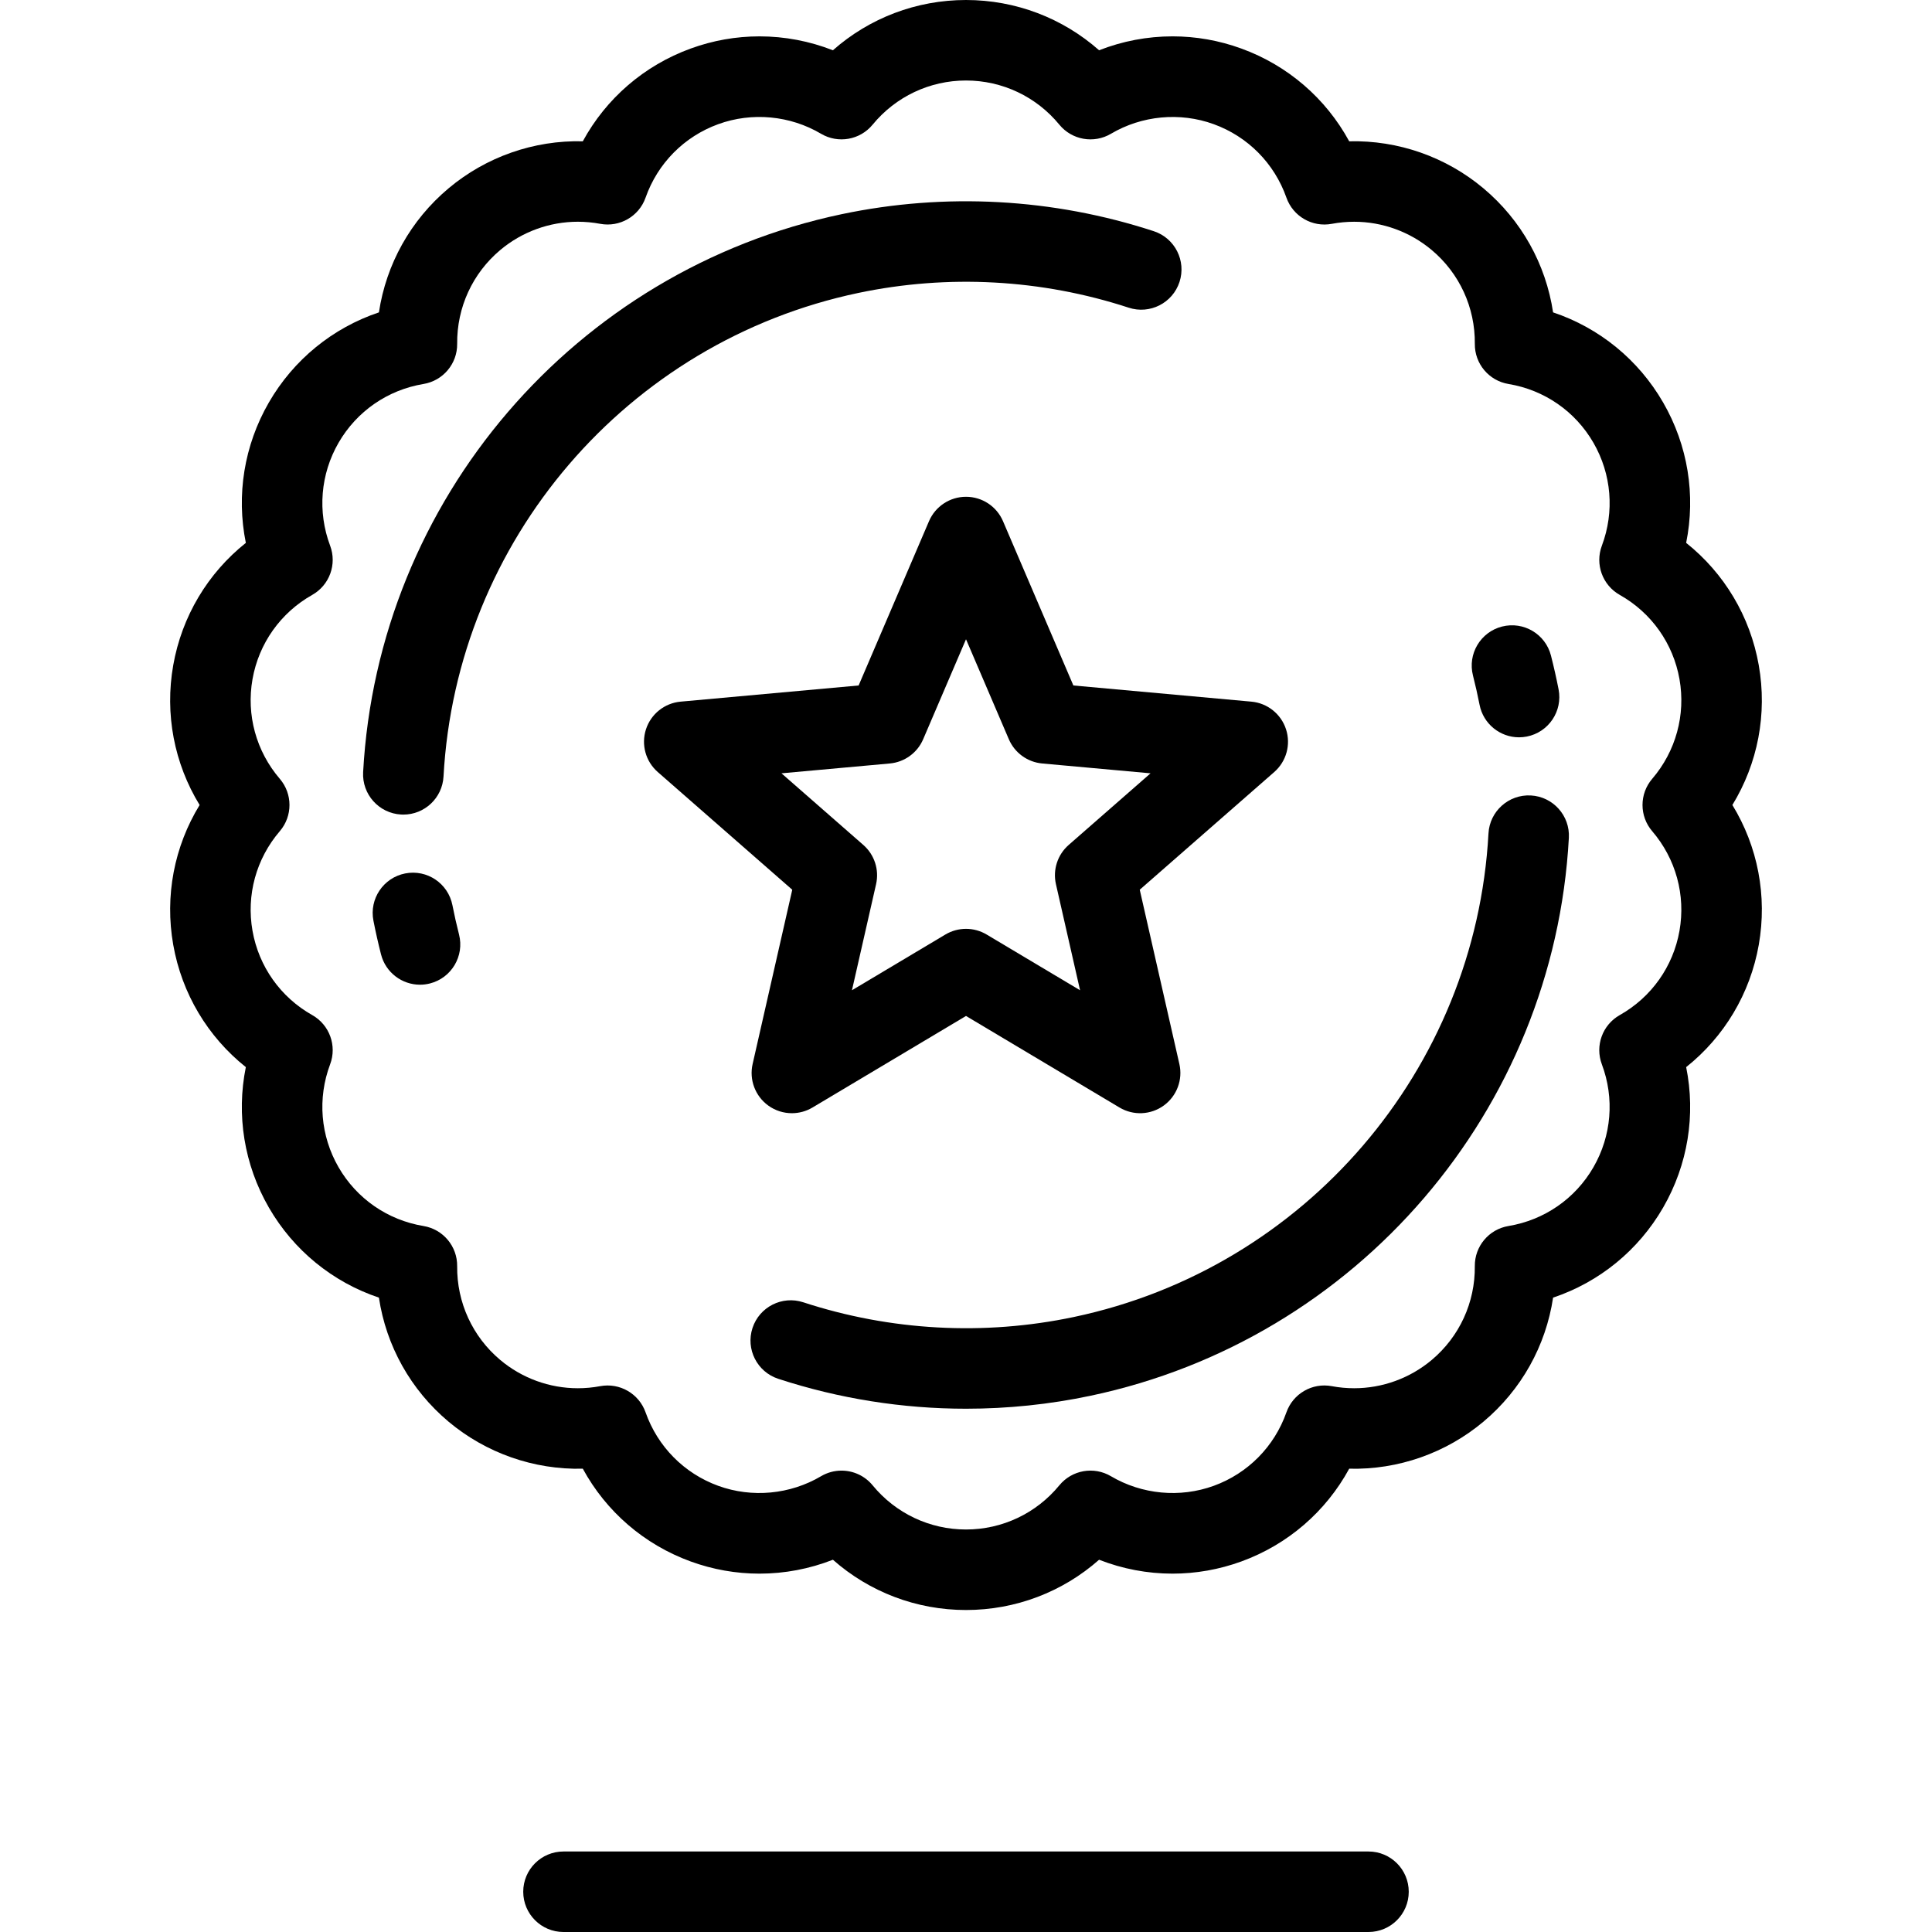
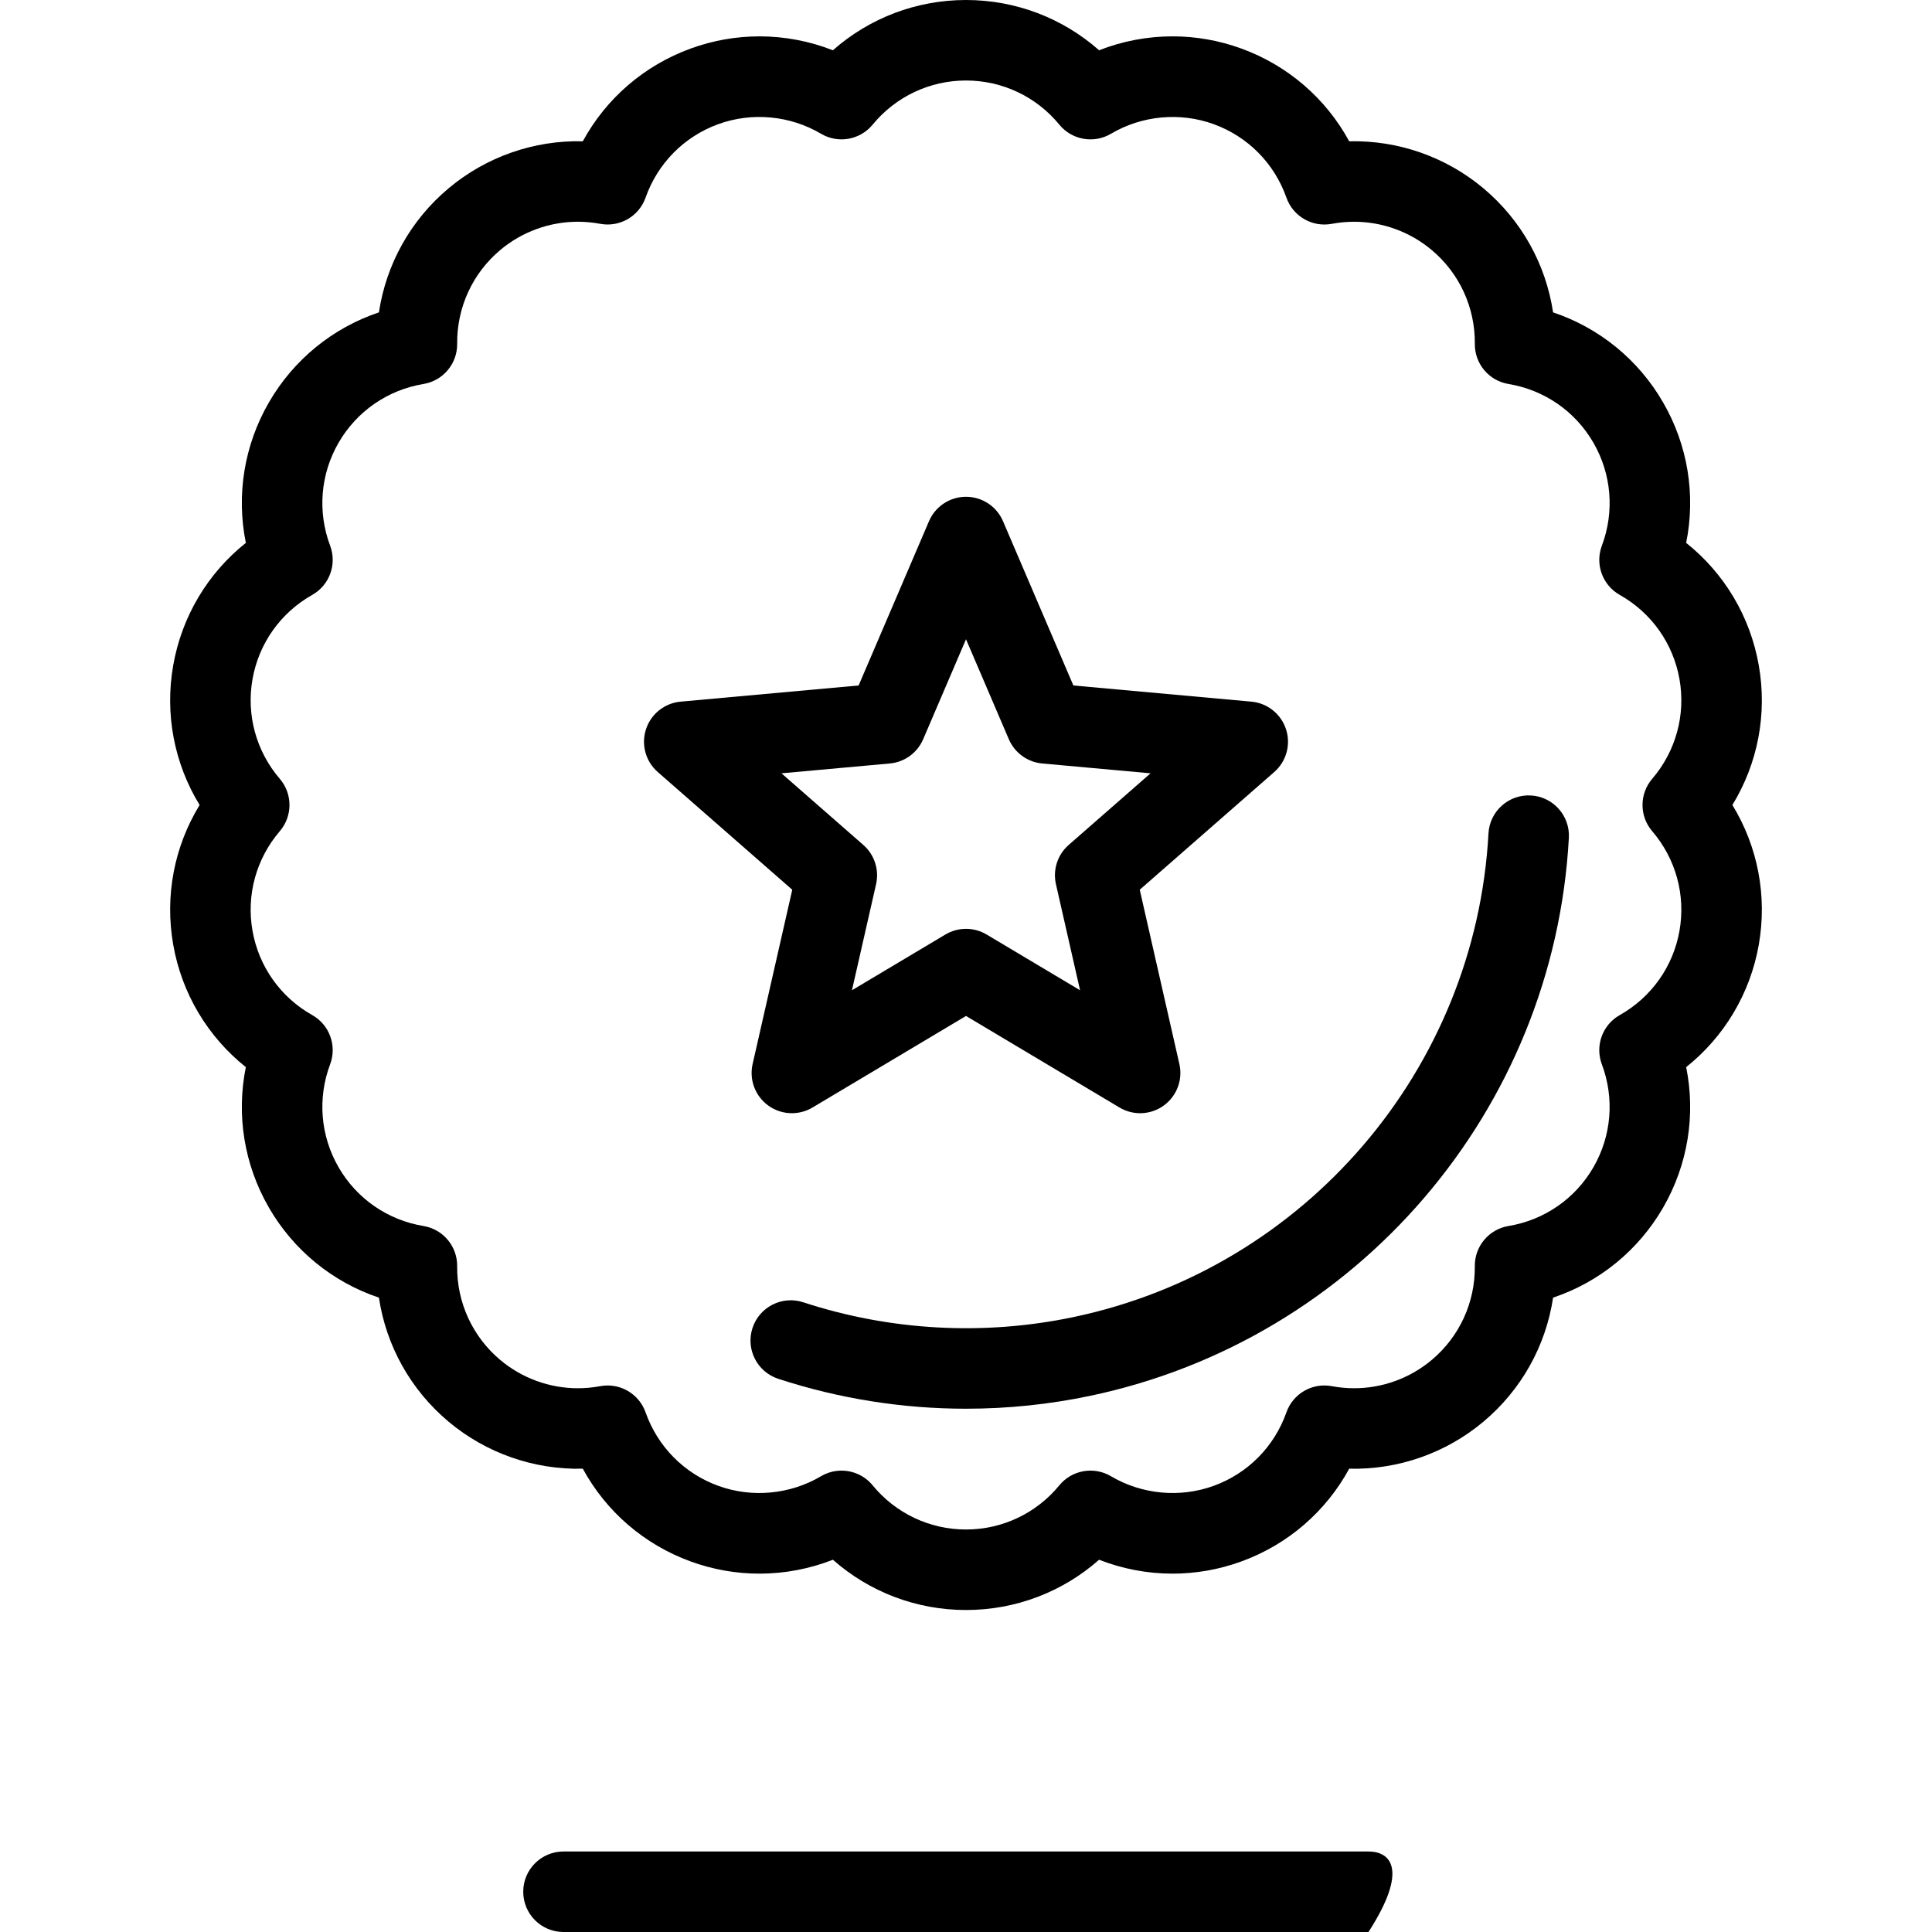
<svg xmlns="http://www.w3.org/2000/svg" fill="#000000" height="800px" width="800px" version="1.1" id="Layer_1" viewBox="0 0 512 512" xml:space="preserve">
  <g>
    <g>
      <g>
        <path d="M459.099,213.332c6.735-11.011,9.273-24.113,6.992-37.046c-2.279-12.932-9.146-24.377-19.242-32.42      c2.564-12.65,0.468-25.83-6.098-37.2c-6.564-11.372-16.929-19.778-29.169-23.884c-1.917-12.766-8.396-24.435-18.455-32.875      c-9.928-8.328-22.596-12.777-35.574-12.461c-6.169-11.342-16.25-20.092-28.588-24.582c-5.886-2.143-12.021-3.229-18.238-3.229      c-6.669,0-13.271,1.261-19.456,3.685C281.598,4.776,269.134,0,256,0c-13.135,0-25.599,4.776-35.274,13.322      c-6.186-2.425-12.786-3.685-19.455-3.685c-6.217,0-12.353,1.087-18.235,3.228c-12.339,4.49-22.42,13.24-28.588,24.582      c-12.965-0.331-25.65,4.132-35.577,12.462c-10.059,8.44-16.536,20.109-18.453,32.874c-12.237,4.107-22.604,12.512-29.172,23.886      c-6.563,11.372-8.66,24.551-6.098,37.199c-10.095,8.043-16.96,19.487-19.24,32.42c-2.282,12.932,0.256,26.036,6.992,37.046      c-6.736,11.009-9.273,24.112-6.993,37.044c2.281,12.932,9.146,24.377,19.241,32.42c-2.562,12.649-0.466,25.83,6.099,37.204      c6.565,11.372,16.932,19.778,29.169,23.883c1.919,12.762,8.397,24.429,18.456,32.872c9.928,8.329,22.624,12.776,35.577,12.462      c6.167,11.34,16.247,20.092,28.587,24.584c5.885,2.142,12.019,3.227,18.235,3.227c6.669,0,13.271-1.261,19.457-3.685      c9.674,8.546,22.139,13.322,35.271,13.324c0,0,0.002,0,0.004,0c13.132-0.002,25.594-4.778,35.268-13.324      c6.188,2.425,12.789,3.685,19.458,3.685c6.217,0,12.35-1.086,18.236-3.227c12.339-4.492,22.419-13.243,28.588-24.584      c12.948,0.325,25.648-4.132,35.576-12.463c10.059-8.441,16.536-20.109,18.455-32.871c12.238-4.105,22.604-12.511,29.171-23.884      c6.562-11.373,8.658-24.553,6.096-37.203c10.096-8.044,16.962-19.488,19.244-32.42      C468.371,237.444,465.834,224.34,459.099,213.332z M445.081,246.671c-1.668,9.467-7.438,17.607-15.827,22.334      c-4.581,2.582-6.597,8.12-4.748,13.045c3.388,9.012,2.573,18.957-2.232,27.281c-4.806,8.325-13.01,14.002-22.509,15.574      c-5.189,0.86-8.979,5.374-8.923,10.635c0.1,9.626-4.067,18.691-11.429,24.871c-5.755,4.827-13.05,7.486-20.546,7.486      c-1.985,0-3.981-0.185-5.932-0.55c-5.171-0.971-10.275,1.978-12.023,6.941c-3.2,9.082-10.215,16.176-19.246,19.464      c-8.981,3.267-19.075,2.297-27.257-2.539c-4.531-2.68-10.332-1.654-13.671,2.411c-6.11,7.438-15.128,11.706-24.739,11.708      c-9.614-0.002-18.633-4.27-24.746-11.71c-2.09-2.542-5.143-3.893-8.246-3.893c-1.855,0-3.728,0.483-5.423,1.485      c-8.179,4.835-18.279,5.804-27.253,2.54c-9.032-3.289-16.046-10.383-19.246-19.465c-1.748-4.96-6.854-7.904-12.021-6.942      c-1.952,0.367-3.949,0.551-5.935,0.551c-7.495,0-14.791-2.659-20.544-7.485c-7.363-6.18-11.531-15.247-11.43-24.872      c0.055-5.261-3.733-9.775-8.923-10.635c-9.499-1.572-17.704-7.249-22.509-15.572c-4.805-8.328-5.62-18.271-2.234-27.284      c1.85-4.925-0.165-10.463-4.749-13.045c-8.387-4.726-14.155-12.867-15.824-22.334c-1.668-9.466,0.966-19.087,7.232-26.396      c3.424-3.995,3.424-9.889,0-13.884c-6.266-7.31-8.901-16.932-7.232-26.399c1.669-9.467,7.438-17.607,15.824-22.334      c4.584-2.582,6.6-8.121,4.749-13.044c-3.387-9.012-2.573-18.956,2.233-27.279c4.807-8.325,13.012-14.002,22.511-15.576      c5.189-0.86,8.978-5.374,8.923-10.635c-0.1-9.63,4.066-18.696,11.427-24.873c5.755-4.828,13.05-7.487,20.543-7.487      c1.985,0,3.982,0.186,5.934,0.551c5.179,0.967,10.277-1.978,12.024-6.941c3.2-9.083,10.213-16.176,19.247-19.463      c8.973-3.269,19.071-2.3,27.251,2.538c4.529,2.678,10.332,1.652,13.671-2.411C237.367,25.6,246.386,21.334,256,21.334      c9.613,0,18.63,4.267,24.739,11.705c3.338,4.065,9.139,5.088,13.671,2.412c8.179-4.836,18.273-5.808,27.257-2.537      c9.034,3.286,16.048,10.379,19.248,19.462c1.748,4.962,6.852,7.912,12.024,6.941c1.95-0.365,3.946-0.55,5.931-0.55      c7.493,0,14.789,2.658,20.544,7.486c7.362,6.178,11.53,15.244,11.43,24.873c-0.057,5.261,3.733,9.775,8.923,10.635      c9.498,1.573,17.705,7.249,22.509,15.575c4.806,8.323,5.619,18.267,2.234,27.279c-1.852,4.925,0.164,10.463,4.748,13.045      c8.387,4.726,14.156,12.867,15.825,22.333c1.668,9.468-0.966,19.089-7.233,26.401c-3.423,3.994-3.421,9.888,0.002,13.882      C444.115,227.583,446.751,237.205,445.081,246.671z" />
-         <path d="M299.126,81.543c5.596,1.831,11.622-1.222,13.454-6.821c1.832-5.599-1.222-11.623-6.821-13.455      c-26.663-8.722-55.259-10.282-82.7-4.509c-70.738,14.882-122.89,75.687-126.826,147.869c-0.321,5.883,4.189,10.911,10.071,11.232      c0.198,0.011,0.394,0.016,0.59,0.016c5.625,0,10.332-4.402,10.642-10.086c3.41-62.557,48.608-115.257,109.916-128.154      C251.236,72.632,276.017,73.983,299.126,81.543z" />
        <path d="M405.693,210.803c-5.89-0.317-10.911,4.188-11.231,10.07c-3.41,62.556-48.609,115.255-109.916,128.153      c-23.786,5.004-48.569,3.654-71.672-3.907c-5.596-1.833-11.622,1.221-13.455,6.82c-1.833,5.599,1.221,11.624,6.82,13.455      c16.114,5.274,32.938,7.931,49.787,7.931c11.023,0,22.059-1.137,32.913-3.422c70.74-14.881,122.891-75.687,126.826-147.868      C416.085,216.153,411.575,211.124,405.693,210.803z" />
-         <path d="M119.899,239.891c-1.132-5.781-6.729-9.555-12.515-8.421c-5.781,1.13-9.552,6.734-8.422,12.515      c0.578,2.955,1.255,5.961,2.014,8.937c1.23,4.825,5.568,8.035,10.33,8.035c0.871,0,1.758-0.108,2.642-0.333      c5.709-1.455,9.156-7.262,7.702-12.971C120.987,245.063,120.4,242.452,119.899,239.891z" />
-         <path d="M392.099,186.771c0.994,5.091,5.456,8.624,10.457,8.624c0.679,0,1.366-0.065,2.059-0.201      c5.781-1.13,9.552-6.733,8.424-12.514c-0.581-2.972-1.261-5.981-2.017-8.945c-1.458-5.707-7.263-9.151-12.977-7.693      c-5.707,1.459-9.152,7.268-7.692,12.976C391.008,181.589,391.595,184.197,392.099,186.771z" />
-         <path d="M362.666,490.666H149.329c-5.89,0-10.667,4.776-10.667,10.667c0,5.89,4.777,10.667,10.667,10.667h213.337      c5.89,0,10.667-4.777,10.667-10.667C373.332,495.442,368.556,490.666,362.666,490.666z" />
+         <path d="M362.666,490.666H149.329c-5.89,0-10.667,4.776-10.667,10.667c0,5.89,4.777,10.667,10.667,10.667h213.337      C373.332,495.442,368.556,490.666,362.666,490.666z" />
        <path d="M199.452,281.979c-0.947,4.161,0.679,8.486,4.131,10.995c1.862,1.354,4.063,2.036,6.271,2.036      c1.885,0,3.775-0.498,5.464-1.505l40.683-24.266l40.682,24.266c3.665,2.187,8.28,1.978,11.733-0.531      c3.452-2.509,5.079-6.833,4.131-10.995l-10.503-46.194l35.646-31.192c3.213-2.811,4.44-7.265,3.121-11.324      c-1.318-4.059-4.929-6.941-9.179-7.327l-47.177-4.284l-18.65-43.541c-1.679-3.923-5.537-6.466-9.804-6.466      c-4.269,0-8.125,2.544-9.806,6.466l-18.651,43.541l-47.174,4.284c-4.25,0.386-7.861,3.267-9.18,7.327      c-1.318,4.059-0.092,8.512,3.12,11.323l35.647,31.197L199.452,281.979z M207.096,204.937l28.712-2.607      c3.903-0.354,7.297-2.82,8.841-6.422l11.353-26.498l11.351,26.498c1.544,3.602,4.938,6.068,8.84,6.422l28.713,2.607      l-21.694,18.983c-2.95,2.58-4.245,6.572-3.377,10.393l6.392,28.114l-24.759-14.768c-1.683-1.004-3.576-1.506-5.465-1.506      c-1.891,0-3.781,0.502-5.465,1.506l-24.76,14.767l6.393-28.108c0.868-3.822-0.427-7.811-3.376-10.393L207.096,204.937z" />
      </g>
    </g>
  </g>
</svg>